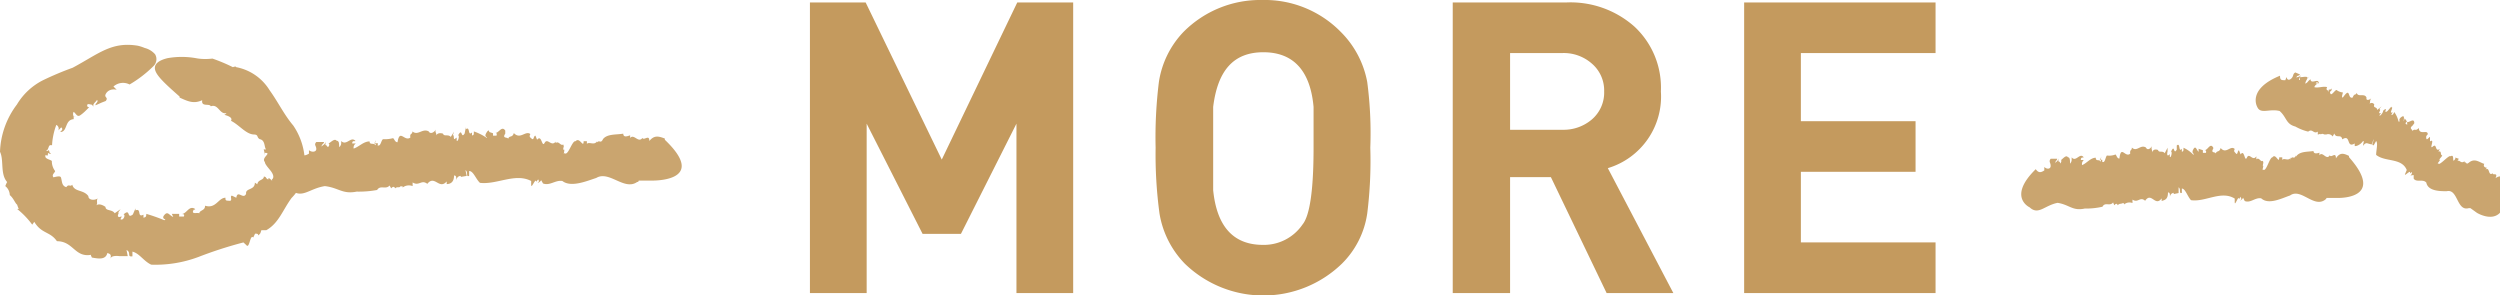
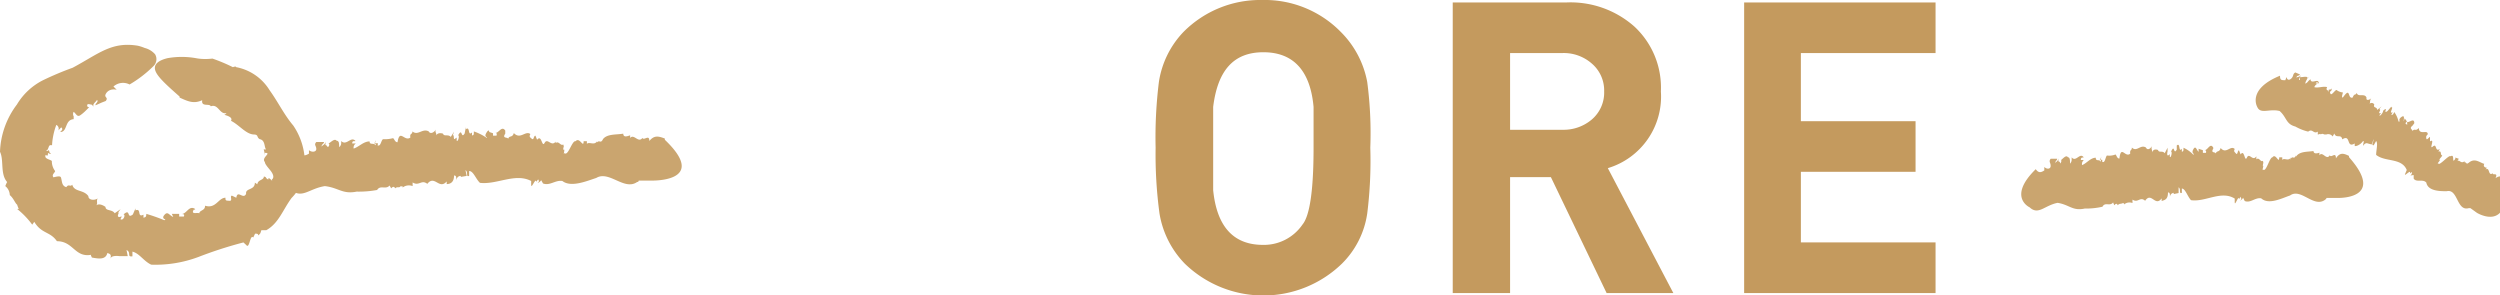
<svg xmlns="http://www.w3.org/2000/svg" width="122.51" height="14.48" viewBox="0 0 122.51 14.48">
  <g id="圖層_2" data-name="圖層 2">
    <g id="DESGIN">
      <g>
        <g>
-           <path d="M52.59,17.12H49.81V8.82l-2.72,5.4H45.21l-2.74-5.4v8.3H39.69V2.88h2.73l3.73,7.7,3.7-7.7h2.74Z" transform="translate(0 -2.76)" style="fill: #c49a5e" />
          <path d="M67.15,10A20.75,20.75,0,0,1,67,13.22a4.33,4.33,0,0,1-1.24,2.46,5.53,5.53,0,0,1-7.7,0,4.58,4.58,0,0,1-1.24-2.46A21.48,21.48,0,0,1,56.63,10a22,22,0,0,1,.16-3.22A4.52,4.52,0,0,1,58,4.32a5.3,5.3,0,0,1,3.86-1.56,5.22,5.22,0,0,1,3.84,1.56A4.66,4.66,0,0,1,67,6.78,19.13,19.13,0,0,1,67.15,10Zm-2.78,0V9c0-.4,0-.75,0-1-.16-1.79-1-2.68-2.46-2.68s-2.24.89-2.46,2.68V10c0,.92,0,1.61,0,2.08.18,1.79,1,2.68,2.44,2.68a2.29,2.29,0,0,0,1.94-1C64.19,13.32,64.37,12.05,64.37,10Z" transform="translate(0 -2.76)" style="fill: #c49a5e" />
          <path d="M82,17.12H78.73L76,11.44H74v5.68H71.19V2.88h5.58a4.72,4.72,0,0,1,3.32,1.18,4.08,4.08,0,0,1,1.3,3.18A3.66,3.66,0,0,1,78.79,11ZM78.61,7.24A1.73,1.73,0,0,0,78,5.87a2.08,2.08,0,0,0-1.44-.51H74V9.12h2.62A2.13,2.13,0,0,0,78,8.62,1.73,1.73,0,0,0,78.61,7.24Z" transform="translate(0 -2.76)" style="fill: #c49a5e" />
          <path d="M94.85,17.12H85.47V2.88h9.38V5.36h-6.6V8.7h5.62v2.48H88.25v3.46h6.6Z" transform="translate(0 -2.76)" style="fill: #c49a5e" />
        </g>
        <g>
          <g>
            <path d="M101.36,10.54l0,.07A.07.07,0,0,0,101.36,10.54Z" transform="translate(0 -2.76)" style="fill: #caa56f" />
            <path d="M112.26,10.51h0Z" transform="translate(0 -2.76)" style="fill: #caa56f" />
-             <path d="M103,12.89h0v0Z" transform="translate(0 -2.76)" style="fill: #caa56f" />
            <path d="M100.83,12.7c.58.09.73.41,1.33.28a3.62,3.62,0,0,0,.87-.09c.13-.25.36,0,.52-.21l.06.14c.06-.07.12-.12.17,0v0c.08-.11.17-.05.21-.1v0l.1,0,0,.06a.4.4,0,0,1,.41-.07v-.17c.27.19.37-.17.62.06v0c.31-.46.49.32.81-.12,0,.06,0,.09,0,.13.15-.05.31-.07.31-.42.11,0,.09.11.1.24a.2.2,0,0,1,.18-.22l0,.06.24-.05,0-.28c.13.08,0,.34.16.27V12c.17,0,.28.4.45.57.71.1,1.47-.49,2.14-.08l0,.17c0,.26.19-.38.21-.14l.08-.12c0,.05.07.1,0,.16s.07,0,.12-.11l.08.16c.28.12.52-.19.81-.13.36.33,1,0,1.41-.14.54-.39,1.17.64,1.73.2,0,0,.06-.05.06-.08l.51,0s2.45.1.59-2v-.06c-.28-.14-.45-.17-.64.12,0-.35-.23,0-.3-.15v0c-.17.27-.35-.22-.51,0,0,0,0-.13,0-.13s-.28.12-.29-.08c-.28.05-.68,0-.86.28l0-.06c-.11.22-.14,0-.25.15s0,0,0-.06c-.11.22-.33,0-.42.13v-.13l-.23,0,.08,0c0,.36-.17-.23-.33,0-.15,0-.31.77-.47.59-.07.17.07-.28,0-.15,0-.19.05-.12,0-.27-.11.09-.18-.2-.32-.07v-.15c-.18.27-.34-.2-.46.06s-.12-.44-.31-.15l-.08-.2c-.08,0-.06.25-.15.15s-.11-.1-.06-.22c-.21-.2-.42.28-.69-.05-.06.24-.19.1-.24.28,0-.11-.27,0-.12-.25,0,0,0,0,0,0V10c-.15-.28-.28.15-.43.11,0,0,.11,0,.07.14l-.15,0,0-.13-.21-.07,0,.15c-.1-.08-.14-.34-.26-.12s.1.21,0,.26A1.53,1.53,0,0,0,107,10c0,.17,0,.16-.08.2v-.15c-.18.21-.06-.33-.25-.16l0-.11,0,.31c-.17.3-.09-.31-.28.1.07,0,0,.33-.06.26l0-.14s-.07.09-.11.06,0-.21,0-.18l0-.19-.14.27c-.11-.15-.28,0-.33-.16,0,0-.23-.1-.28.12,0-.14-.08-.19,0-.35-.06.15-.23.28-.31.11l0,0c-.27-.17-.45.24-.69,0,0,.17-.11.08-.08.3-.25.22-.45-.45-.53.24-.12,0-.14-.16-.19-.2l0,0a.83.83,0,0,1-.42.05c-.08.07-.09.39-.23.31,0-.13,0-.1-.06-.1s0-.07,0-.16a.46.46,0,0,1,0,.09v0c-.08,0-.07.08,0,.1a.15.15,0,0,0,0,.08c-.09-.17-.25,0-.26-.21-.26,0-.45.28-.67.36a.25.25,0,0,1,.09-.25l-.15,0c0-.16.09-.1.14-.13-.19-.26-.38.26-.59,0l0,.13v0a.28.28,0,0,1-.08.18c0-.14,0-.32-.1-.31-.09-.14-.24.06-.35.14.06,0,0,.1,0,.15s-.08-.14-.12-.08v-.18c0,.17-.14.19-.15.26,0-.14.08-.12.09-.22l-.32,0c-.11.15,0,.18,0,.35s-.2.17-.31.05l0,.17c-.19.13-.3.11-.42-.06-1.4,1.37-.3,1.87-.3,1.87C99.89,13.32,100.18,12.83,100.83,12.7Z" transform="translate(0 -2.76)" style="fill: #caa56f" />
          </g>
          <g>
            <path d="M16.54,9.71l.05.07A.08.08,0,0,0,16.54,9.71Z" transform="translate(0 -2.76)" style="fill: #caa56f" />
            <path d="M29.34,9.69l0,0Z" transform="translate(0 -2.76)" style="fill: #caa56f" />
            <path d="M18.5,12.07Z" transform="translate(0 -2.76)" style="fill: #caa56f" />
            <path d="M15.92,11.88c.68.08.86.41,1.56.27a5,5,0,0,0,1-.08c.16-.26.43,0,.61-.22l.08.14c.06-.07.13-.12.2,0v0c.1-.11.2,0,.25-.1v0h.11l0,.06a.5.5,0,0,1,.49-.07v-.18c.32.2.43-.16.72.07v0c.36-.46.58.31.95-.12,0,0,0,.08,0,.13.17,0,.36-.08.36-.42.13,0,.1.11.12.24a.21.21,0,0,1,.21-.22l0,.05.29-.05-.06-.28c.15.08,0,.35.18.28v-.24c.21,0,.33.4.53.58.83.1,1.73-.5,2.51-.09l0,.18c0,.26.22-.38.25-.14l.09-.12s.08.09,0,.15.09,0,.15-.11l.09.16c.33.13.61-.18.95-.12.42.33,1.2,0,1.66-.15.63-.38,1.37.64,2,.2,0,0,.08,0,.08-.07l.59,0s2.89.1.69-2l0-.06c-.33-.13-.53-.16-.76.12,0-.35-.26,0-.34-.15v0c-.2.27-.41-.22-.6,0,0,0,0-.12,0-.13-.14.05-.33.12-.34-.08-.33.06-.8,0-1,.28V9.6c-.12.21-.15,0-.29.14l0-.05c-.13.21-.38,0-.49.12V9.68l-.26,0,.1,0c0,.37-.2-.23-.39,0-.18-.05-.37.76-.55.58-.09.17.07-.28-.06-.15,0-.19.06-.12,0-.27-.13.09-.21-.19-.37-.07V9.7c-.21.27-.4-.2-.54.06s-.14-.44-.37-.15l-.08-.2c-.1,0-.07.24-.18.15s-.13-.11-.07-.23c-.24-.19-.49.29-.81-.05-.07.25-.23.1-.28.29,0-.11-.32,0-.14-.26,0,0,0,0,0,0l0-.15c-.18-.27-.33.16-.51.11.05,0,.12,0,.08.14l-.17,0,0-.12-.24-.08,0,.16C24,9.3,24,9,23.84,9.26s.11.2,0,.25a2.57,2.57,0,0,0-.62-.31c0,.18,0,.17-.09.2V9.25c-.22.21-.08-.32-.3-.16l0-.1-.06.31c-.19.3-.1-.31-.32.09.08,0,0,.33-.07.27l0-.15c-.06,0-.08.09-.12.06s0-.21-.07-.18l.06-.18-.16.26c-.13-.15-.33,0-.38-.16,0,0-.28-.1-.34.12.06-.13-.09-.19,0-.35-.07.16-.28.28-.36.12v0c-.31-.17-.53.23-.8,0,0,.17-.14.07-.1.3-.29.22-.52-.45-.63.23-.13,0-.15-.16-.22-.2l0,0a1.5,1.5,0,0,1-.49.05c-.1.06-.11.38-.27.3.05-.12,0-.1-.08-.1s0-.07,0-.15a.15.15,0,0,1,0,.08v0c-.1.05-.09.09,0,.1a.13.13,0,0,0,0,.08c-.11-.16-.3,0-.31-.2-.3,0-.52.27-.78.35a.24.24,0,0,1,.11-.25l-.18,0c0-.16.1-.09.16-.12-.22-.26-.44.26-.7,0l0,.12v0a.25.25,0,0,1-.1.18c0-.14,0-.32-.12-.31-.1-.14-.28.07-.41.14.07,0,.05.1,0,.15s-.1-.13-.14-.07V9.68c0,.18-.16.19-.19.27,0-.14.1-.12.12-.23l-.38,0c-.13.14,0,.18,0,.34s-.23.17-.36.06l0,.17c-.22.13-.35.11-.5-.06-1.65,1.36-.35,1.86-.35,1.86C14.82,12.5,15.15,12,15.92,11.88Z" transform="translate(0 -2.76)" style="fill: #caa56f" />
          </g>
          <g>
            <path d="M113.13,6.52V6.6S113.15,6.54,113.13,6.52Z" transform="translate(0 -2.76)" style="fill: #caa56f" />
            <path d="M120.57,10.69h0Z" transform="translate(0 -2.76)" style="fill: #caa56f" />
            <path d="M113.12,9.21h0Z" transform="translate(0 -2.76)" style="fill: #caa56f" />
            <path d="M111.71,8.2c.35.3.3.64.77.76a2.44,2.44,0,0,0,.63.25c.22-.17.26.14.47,0l0,.14c.07,0,.14-.06.14,0l0,0c.11-.07.14,0,.2,0l0,0,.08,0,0,0a.26.26,0,0,1,.31.1l.08-.15c.09.27.34,0,.39.29l0,0c.44-.28.18.46.61.2,0,0,0,.09,0,.12s.24,0,.41-.24c.07,0,0,.12,0,.24.08-.13.17-.15.23-.12l0,0,.19.05.1-.26c0,.12-.14.31,0,.3l.12-.21c.1.11,0,.46,0,.68.44.36,1.25.13,1.5.74l-.07.17c-.11.23.32-.26.22,0l.11-.07s0,.11-.06.15.07,0,.14,0l0,.17c.13.21.45,0,.62.2.08.42.68.42,1,.42.56-.13.48,1,1.08.83,0,0,.06,0,.08,0l.32.23s1.63,1,1.4-1.55l0,0c-.12-.22-.23-.32-.49-.15.14-.31-.14-.11-.13-.24l0,0c-.25.17-.13-.33-.36-.18,0,0,.07-.1.09-.09s-.25,0-.15-.19c-.22-.06-.45-.29-.73-.08l0,0c-.18.15-.11,0-.24,0a.11.11,0,0,0,0-.05c-.18.15-.24-.1-.35,0l.07-.12-.17-.06,0,.06c-.2.31,0-.27-.23-.12-.08-.1-.59.54-.61.33-.13.12.19-.22.05-.15.09-.17.09-.09.15-.23-.12,0,0-.24-.19-.18l.07-.13c-.25.17-.13-.3-.34-.12s.13-.43-.14-.25l0-.21c0-.06-.16.19-.18.07s0-.13.07-.21c0-.26-.42.08-.44-.31-.17.19-.19,0-.31.15,0-.09-.18-.12,0-.26,0,0,0,0,0,0l.09-.12c0-.3-.27,0-.35-.07,0,.06,0,.07,0,.15l-.09-.08.08-.09-.11-.15-.05.15c0-.11.07-.35-.12-.21s0,.22-.13.22a1.33,1.33,0,0,0-.21-.47c-.07.16-.1.13-.15.15l.07-.14c-.23.11.11-.31-.09-.24l.06-.08L117,8.2c-.26.19.09-.3-.23,0,.06,0-.14.3-.17.21l.09-.12s-.09.05-.1,0,.11-.17,0-.18l.12-.14-.22.18c0-.18-.21-.07-.14-.27a.15.15,0,0,0-.26,0c.1-.1,0-.2.14-.33-.11.12-.3.16-.26,0h0c-.09-.25-.42,0-.48-.24-.07.15-.11,0-.2.23-.27.09-.08-.57-.48,0-.09,0,0-.19,0-.25l0,0a.59.59,0,0,1-.31-.12c-.08,0-.25.3-.3.18s0-.09,0-.11.07,0,.06-.15a.13.13,0,0,1-.07.06l0,0c-.08,0-.09,0-.07.08a.34.34,0,0,0,0,.08c0-.18-.18-.09-.08-.28-.2-.06-.44.06-.63,0a.3.3,0,0,1,.19-.18l-.12,0c.08-.14.1,0,.15,0,0-.3-.38.08-.41-.21l-.1.09v0a.35.35,0,0,1-.15.13c0-.14.16-.28.09-.32s-.2,0-.31,0,0,.11-.06.14,0-.15,0-.11l.09-.17c-.08.16-.19.11-.24.17,0-.13.11-.07.17-.16l-.23-.1c-.14.08-.07.17-.19.29s-.22.07-.24-.07l-.06.16c-.19,0-.26,0-.26-.22-1.62.66-1.12,1.52-1.12,1.52C110.77,8.38,111.2,8.07,111.71,8.2Z" transform="translate(0 -2.76)" style="fill: #caa56f" />
          </g>
          <g>
-             <path d="M3.71,8.47l-.1,0S3.66,8.49,3.71,8.47Z" transform="translate(0 -2.76)" style="fill: #caa56f" />
            <path d="M12.59,9.68h0Z" transform="translate(0 -2.76)" style="fill: #caa56f" />
            <path d="M0,10.21H0v0Z" transform="translate(0 -2.76)" style="fill: #caa56f" />
            <path d="M3.56,6.08a15.2,15.2,0,0,0-1.45.61A3.13,3.13,0,0,0,.83,7.88,4.07,4.07,0,0,0,0,10.2c.2.4,0,1.09.35,1.48a1.21,1.21,0,0,0-.09.2.59.59,0,0,1,.22.44h0c.19.16.26.4.36.47h0A1.66,1.66,0,0,0,.92,13H.84a4.07,4.07,0,0,1,.74.77l.1-.14c.36.6.77.46,1.11.95l0,0c.82,0,.87.83,1.71.66-.1,0,0,.1,0,.14.33.06.68.12.76-.22.23.06.16.15.16.29,0-.15.24-.16.42-.14l-.09,0,.51,0-.06-.3c.25.12,0,.35.29.31l0-.23c.35.09.54.46.92.64a6,6,0,0,0,2.32-.38,20.09,20.09,0,0,1,2.2-.71l.14.13c.16.21.18-.55.34-.37l.09-.19c.07,0,.18,0,.14.09.14-.09.12-.13.17-.26l.24,0c.61-.34.81-1,1.24-1.58a2.26,2.26,0,0,0,.65-1.73,3.28,3.28,0,0,0-.57-1.82c-.45-.53-.74-1.15-1.16-1.73a2.46,2.46,0,0,0-1.64-1.13c0-.06-.15,0-.16,0a8.38,8.38,0,0,0-1-.42S10,5.69,9.6,5.61a4,4,0,0,0-1.39,0c-.41.1-.68.28-.61.57s.47.67,1.2,1.31l0,.05c.45.21.71.31,1.11.13-.06.35.36.14.42.3l0,0c.37-.14.43.42.77.33,0,0-.07.1-.13.08.18.05.45.13.35.3.4.2.72.64,1.1.67h0c.27,0,.14.14.31.23l0,0c.28.05.21.41.31.5l-.12,0a1.36,1.36,0,0,1,.06.29l0-.12c.37,0-.2.23,0,.45,0,.09.12.23.26.4s.22.36.08.46c.09.19-.19-.22-.17,0-.17-.08-.06-.12-.22-.15,0,.19-.29.14-.32.38l-.12-.08c0,.39-.47.25-.43.55-.14.3-.42-.22-.48.19l-.21-.1c-.13,0,.05.26-.12.25s-.21,0-.2-.15c-.35,0-.47.56-1,.39,0,.26-.27.2-.29.39,0-.1-.45.09-.26-.2,0,0,0,0,.06,0V13c-.3-.2-.41.25-.67.25.08,0,.17,0,.12.12l-.23,0,0-.13-.36,0,.07.15c-.19-.06-.26-.31-.44-.09s.18.2,0,.25a9,9,0,0,0-.88-.31c0,.18-.06.16-.14.19v-.15c-.33.17-.08-.34-.39-.21l0-.1-.13.3c-.32.25-.09-.33-.46,0,.12,0,0,.33-.15.23l.07-.13c-.09,0-.13.06-.18,0s.07-.2,0-.2l.12-.16-.29.2c-.12-.2-.45-.1-.45-.31,0,0-.3-.23-.47-.06.12-.1,0-.23.09-.36-.14.11-.46.1-.46-.11h0c-.24-.33-.69-.19-.79-.56-.11.13-.16-.06-.29.12-.21-.05-.21-.26-.24-.38s0-.2-.39-.1c-.11-.13.08-.23.08-.31l0,0a.79.79,0,0,1-.16-.49c-.07-.08-.4-.1-.3-.3.12.08.1,0,.11-.07s.06.06.15,0a.28.28,0,0,1-.08-.06h0c0-.12-.06-.11-.09-.06H2.25c.18-.08.08-.34.3-.28a3.37,3.37,0,0,1,.21-1,.21.21,0,0,1,.1.27L3,9c.12.11,0,.16-.05.23.37,0,.21-.6.66-.63l0-.14h0a.22.22,0,0,1,0-.22c.12.09.17.27.32.17s.3-.25.44-.4c-.1,0-.11-.06-.09-.12s.18,0,.22,0L4.6,8c-.11-.15.14-.26.15-.35.1.11-.09.17-.07.27.33-.14.16-.08.5-.21.15-.19-.09-.16,0-.34s.3-.27.54-.21L5.56,7a.7.7,0,0,1,.79-.1A5.79,5.79,0,0,0,7.52,6a.47.47,0,0,0,.08-.58,1,1,0,0,0-.51-.31A2,2,0,0,0,6.75,5C5.46,4.79,4.85,5.39,3.56,6.08Z" transform="translate(0 -2.76)" style="fill: #caa56f" />
          </g>
        </g>
      </g>
    </g>
  </g>
</svg>